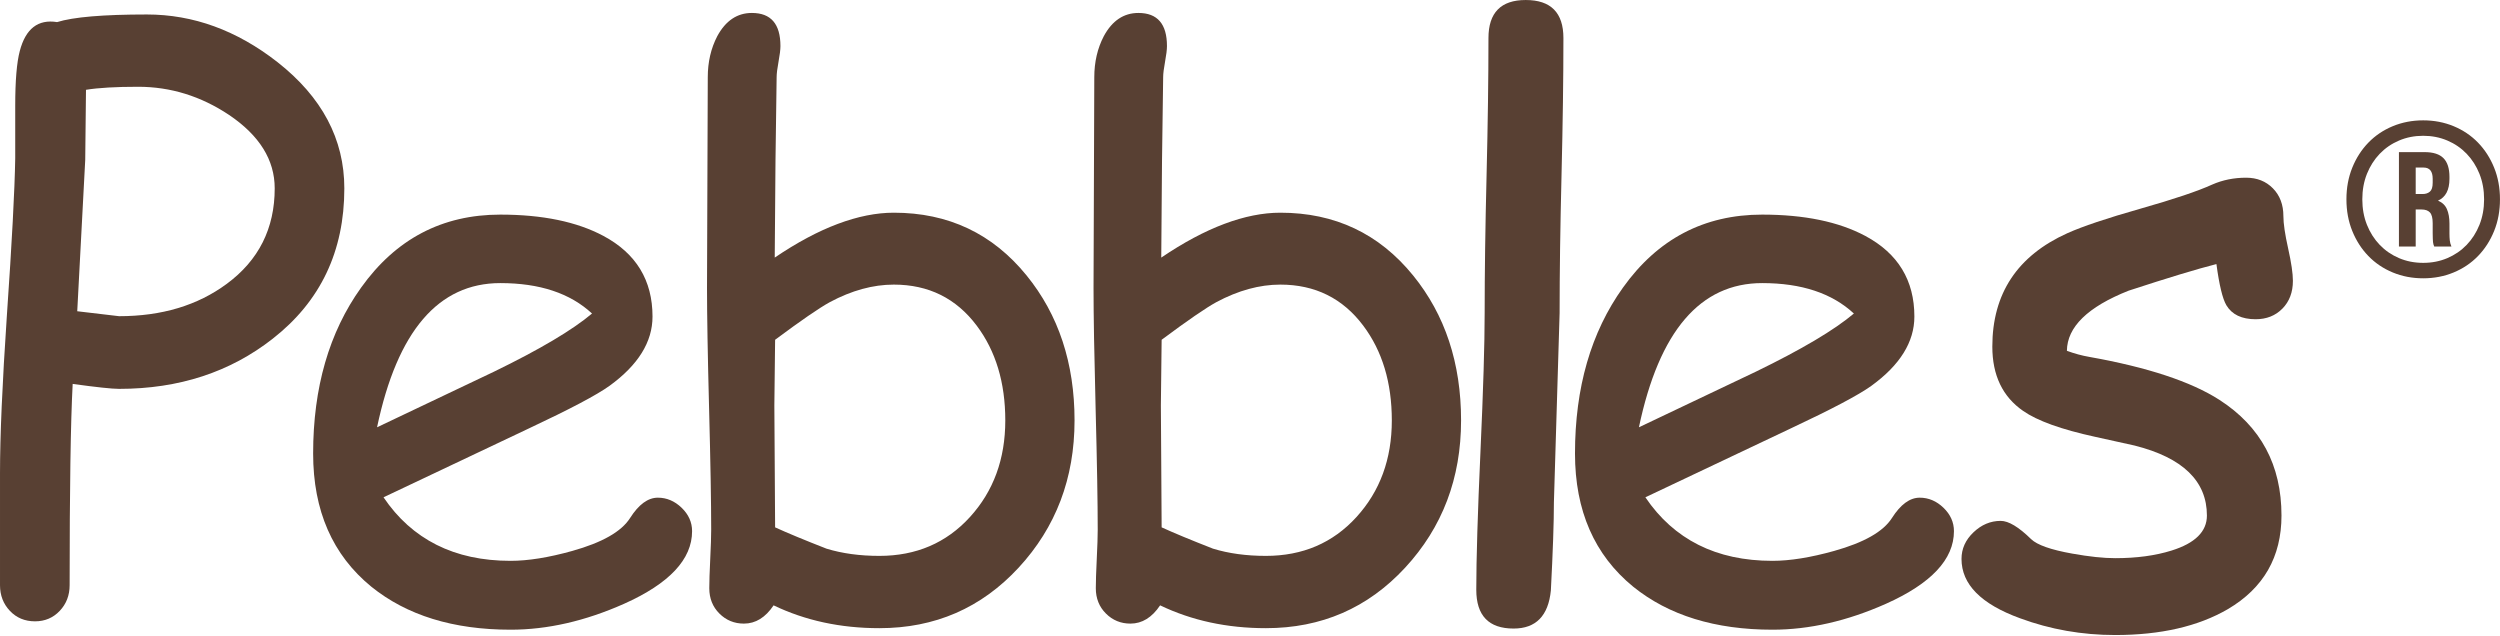
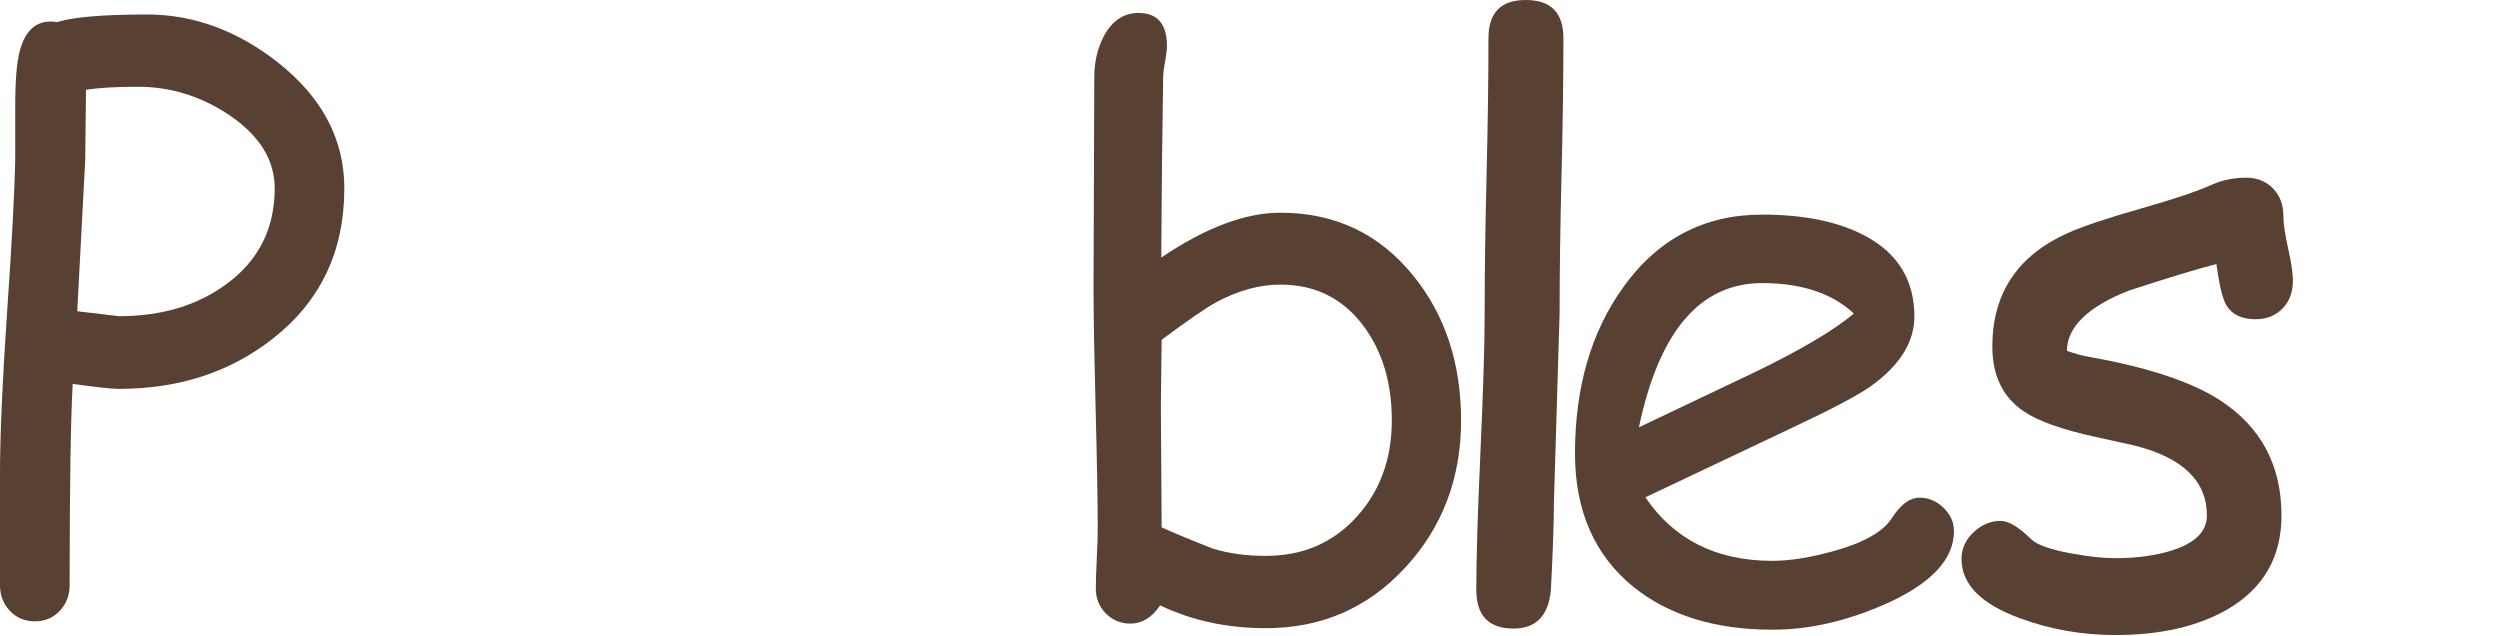
<svg xmlns="http://www.w3.org/2000/svg" width="100%" height="100%" viewBox="0 0 3863 982" version="1.1" xml:space="preserve" style="fill-rule:evenodd;clip-rule:evenodd;stroke-linejoin:round;stroke-miterlimit:2;">
  <g transform="matrix(8.333,0,0,8.333,213.417,848.374)">
    <path d="M0,-85.719C-2.07,-85.719 -3.916,-85.672 -5.538,-85.578C-7.161,-85.483 -8.537,-85.342 -9.666,-85.155L-9.807,-72.173L-11.288,-44.094L-3.528,-43.177C4.374,-43.177 11.029,-45.175 16.438,-49.174C22.365,-53.548 25.328,-59.45 25.328,-66.882C25.328,-72.149 22.506,-76.688 16.862,-80.498C11.641,-83.979 6.02,-85.719 0,-85.719M-3.528,-29.701C-4.845,-29.701 -7.714,-30.007 -12.135,-30.618C-12.512,-23.516 -12.699,-11.076 -12.699,6.703C-12.699,8.585 -13.311,10.172 -14.534,11.465C-15.757,12.759 -17.285,13.405 -19.119,13.405C-21.001,13.405 -22.553,12.759 -23.776,11.465C-25,10.172 -25.61,8.585 -25.61,6.703L-25.61,-14.039C-25.61,-20.953 -25.187,-30.689 -24.34,-43.247C-23.4,-56.839 -22.883,-66.575 -22.788,-72.456L-22.788,-82.192C-22.788,-86.848 -22.506,-90.234 -21.942,-92.351C-20.86,-96.489 -18.555,-98.277 -15.028,-97.713C-13.523,-98.182 -11.383,-98.535 -8.607,-98.771C-5.833,-99.006 -2.423,-99.124 1.623,-99.124C10.23,-99.124 18.296,-96.184 25.822,-90.305C34.099,-83.814 38.239,-76.006 38.239,-66.882C38.239,-55.217 33.817,-45.928 24.975,-39.014C17.073,-32.806 7.572,-29.701 -3.528,-29.701" style="fill:rgb(88,64,51);fill-rule:nonzero;" />
  </g>
  <g transform="matrix(8.333,0,0,8.333,773.107,867.193)">
-     <path d="M0,-51.573C-5.739,-51.573 -10.512,-49.351 -14.322,-44.906C-18.132,-40.461 -20.978,-33.77 -22.859,-24.834L-1.199,-35.135C7.313,-39.273 13.381,-42.871 17.003,-45.929C12.957,-49.691 7.29,-51.573 0,-51.573M1.905,12.699C-8.725,12.699 -17.332,10.042 -23.917,4.727C-31.113,-1.152 -34.711,-9.383 -34.711,-19.966C-34.711,-32.195 -31.748,-42.448 -25.822,-50.726C-19.378,-59.757 -10.771,-64.272 0,-64.272C7.807,-64.272 14.181,-62.955 19.119,-60.321C25.187,-57.076 28.22,-52.09 28.22,-45.365C28.22,-40.661 25.563,-36.38 20.248,-32.524C17.896,-30.831 12.911,-28.196 5.291,-24.622L-21.659,-11.853C-19.026,-7.948 -15.745,-5.009 -11.817,-3.033C-7.891,-1.058 -3.316,-0.071 1.905,-0.071C5.15,-0.071 8.96,-0.681 13.334,-1.905C18.884,-3.457 22.458,-5.491 24.058,-8.008C25.656,-10.523 27.374,-11.782 29.208,-11.782C30.854,-11.782 32.323,-11.158 33.618,-9.912C34.911,-8.666 35.558,-7.219 35.558,-5.573C35.558,-0.353 31.348,4.139 22.929,7.902C15.733,11.1 8.724,12.699 1.905,12.699" style="fill:rgb(88,64,51);fill-rule:nonzero;" />
-   </g>
+     </g>
  <g transform="matrix(8.333,0,0,8.333,1381.13,550.895)">
-     <path d="M0,-13.335C-3.857,-13.335 -7.808,-12.252 -11.853,-10.09C-13.828,-9.007 -17.214,-6.679 -22.012,-3.105L-22.153,9.1L-22.083,20.106L-22.012,31.677C-19.754,32.712 -16.58,34.029 -12.487,35.628C-9.572,36.522 -6.303,36.968 -2.681,36.968C4.138,36.968 9.736,34.57 14.11,29.772C18.485,24.974 20.671,19.002 20.671,11.852C20.671,4.844 18.907,-1.012 15.38,-5.715C11.57,-10.795 6.443,-13.335 0,-13.335M-2.681,50.373C-9.877,50.373 -16.415,48.962 -22.294,46.14C-23.8,48.397 -25.634,49.526 -27.797,49.526C-29.585,49.526 -31.102,48.902 -32.348,47.656C-33.594,46.411 -34.217,44.847 -34.217,42.965C-34.217,41.743 -34.159,39.931 -34.041,37.532C-33.924,35.134 -33.865,33.324 -33.865,32.1C-33.865,27.115 -33.995,19.648 -34.253,9.7C-34.512,-0.248 -34.641,-7.714 -34.641,-12.7C-34.641,-16.133 -34.618,-22.636 -34.57,-32.207C-34.524,-41.778 -34.499,-48.304 -34.499,-51.785C-34.499,-54.607 -33.912,-57.147 -32.736,-59.405C-31.184,-62.273 -29.044,-63.708 -26.316,-63.708C-22.788,-63.708 -21.024,-61.663 -21.024,-57.571C-21.024,-56.911 -21.142,-55.948 -21.377,-54.678C-21.613,-53.408 -21.73,-52.444 -21.73,-51.785L-21.941,-36.335L-22.083,-18.344C-17.99,-21.119 -14.099,-23.2 -10.406,-24.588C-6.714,-25.975 -3.245,-26.669 0,-26.669C10.112,-26.669 18.319,-22.789 24.622,-15.028C30.549,-7.737 33.512,1.223 33.512,11.852C33.512,22.576 30.055,31.677 23.141,39.155C16.227,46.634 7.62,50.373 -2.681,50.373" style="fill:rgb(88,64,51);fill-rule:nonzero;" />
-   </g>
+     </g>
  <g transform="matrix(8.333,0,0,8.333,1978.39,550.895)">
    <path d="M0,-13.335C-3.858,-13.335 -7.808,-12.252 -11.853,-10.09C-13.828,-9.007 -17.215,-6.679 -22.012,-3.105L-22.154,9.1L-22.083,20.106L-22.012,31.677C-19.755,32.712 -16.58,34.029 -12.488,35.628C-9.572,36.522 -6.303,36.968 -2.681,36.968C4.138,36.968 9.736,34.57 14.11,29.772C18.484,24.974 20.671,19.002 20.671,11.852C20.671,4.844 18.908,-1.012 15.38,-5.715C11.57,-10.795 6.443,-13.335 0,-13.335M-2.681,50.373C-9.877,50.373 -16.416,48.962 -22.294,46.14C-23.8,48.397 -25.635,49.526 -27.798,49.526C-29.586,49.526 -31.103,48.902 -32.348,47.656C-33.595,46.411 -34.218,44.847 -34.218,42.965C-34.218,41.743 -34.16,39.931 -34.042,37.532C-33.924,35.134 -33.865,33.324 -33.865,32.1C-33.865,27.115 -33.995,19.648 -34.253,9.7C-34.512,-0.248 -34.641,-7.714 -34.641,-12.7C-34.641,-16.133 -34.618,-22.636 -34.571,-32.207C-34.524,-41.778 -34.5,-48.304 -34.5,-51.785C-34.5,-54.607 -33.912,-57.147 -32.736,-59.405C-31.184,-62.273 -29.045,-63.708 -26.316,-63.708C-22.788,-63.708 -21.024,-61.663 -21.024,-57.571C-21.024,-56.911 -21.142,-55.948 -21.377,-54.678C-21.613,-53.408 -21.73,-52.444 -21.73,-51.785L-21.942,-36.335L-22.083,-18.344C-17.991,-21.119 -14.1,-23.2 -10.407,-24.588C-6.714,-25.975 -3.246,-26.669 0,-26.669C10.112,-26.669 18.319,-22.789 24.622,-15.028C30.548,-7.737 33.512,1.223 33.512,11.852C33.512,22.576 30.055,31.677 23.141,39.155C16.227,46.634 7.619,50.373 -2.681,50.373" style="fill:rgb(88,64,51);fill-rule:nonzero;" />
  </g>
  <g transform="matrix(8.333,0,0,8.333,2409.91,487.391)">
    <path d="M0,-0.423L-1.058,34.641C-1.058,38.357 -1.247,43.813 -1.622,51.009C-2.093,55.712 -4.398,58.064 -8.536,58.064C-13.146,58.064 -15.451,55.665 -15.451,50.868C-15.451,45.177 -15.193,36.628 -14.675,25.222C-14.158,13.817 -13.899,5.268 -13.899,-0.423C-13.899,-7.854 -13.781,-16.356 -13.545,-25.927C-13.311,-35.498 -13.193,-43.999 -13.193,-51.432C-13.193,-56.134 -10.889,-58.487 -6.279,-58.487C-1.622,-58.487 0.706,-56.134 0.706,-51.432C0.706,-43.999 0.588,-35.498 0.353,-25.927C0.117,-16.356 -0,-7.854 -0,-0.423" style="fill:rgb(88,64,51);fill-rule:nonzero;" />
  </g>
  <g transform="matrix(8.333,0,0,8.333,2722.93,867.193)">
    <path d="M0,-51.573C-5.739,-51.573 -10.512,-49.351 -14.322,-44.906C-18.132,-40.461 -20.978,-33.77 -22.858,-24.834L-1.199,-35.135C7.313,-39.273 13.38,-42.871 17.003,-45.929C12.957,-49.691 7.29,-51.573 0,-51.573M1.905,12.699C-8.725,12.699 -17.332,10.042 -23.917,4.727C-31.113,-1.152 -34.711,-9.383 -34.711,-19.966C-34.711,-32.195 -31.748,-42.448 -25.822,-50.726C-19.379,-59.757 -10.771,-64.272 0,-64.272C7.807,-64.272 14.181,-62.955 19.119,-60.321C25.187,-57.076 28.221,-52.09 28.221,-45.365C28.221,-40.661 25.563,-36.38 20.248,-32.524C17.896,-30.831 12.911,-28.196 5.292,-24.622L-21.659,-11.853C-19.025,-7.948 -15.745,-5.009 -11.817,-3.033C-7.891,-1.058 -3.316,-0.071 1.905,-0.071C5.151,-0.071 8.96,-0.681 13.334,-1.905C18.884,-3.457 22.459,-5.491 24.058,-8.008C25.657,-10.523 27.374,-11.782 29.208,-11.782C30.854,-11.782 32.324,-11.158 33.618,-9.912C34.911,-8.666 35.558,-7.219 35.558,-5.573C35.558,-0.353 31.348,4.139 22.93,7.902C15.733,11.1 8.724,12.699 1.905,12.699" style="fill:rgb(88,64,51);fill-rule:nonzero;" />
  </g>
  <g transform="matrix(8.333,0,0,8.333,3485.37,762.547)">
    <path d="M0,-32.313C-2.587,-32.313 -4.398,-33.183 -5.432,-34.923C-6.138,-36.146 -6.75,-38.686 -7.267,-42.543C-10.794,-41.649 -16.226,-40.003 -23.564,-37.604C-31.137,-34.594 -34.947,-30.877 -34.993,-26.457C-33.582,-25.939 -32.195,-25.563 -30.831,-25.328C-20.013,-23.399 -11.97,-20.742 -6.702,-17.356C0.964,-12.418 4.798,-5.268 4.798,4.092C4.798,11.758 1.482,17.544 -5.15,21.447C-10.653,24.645 -17.615,26.245 -26.033,26.245C-32.195,26.245 -38.074,25.209 -43.671,23.14C-50.915,20.507 -54.536,16.838 -54.536,12.134C-54.536,10.254 -53.795,8.606 -52.313,7.196C-50.832,5.785 -49.151,5.079 -47.269,5.079C-45.812,5.079 -43.93,6.208 -41.625,8.466C-40.496,9.548 -37.956,10.441 -34.005,11.146C-30.855,11.711 -28.197,11.993 -26.033,11.993C-22.082,11.993 -18.602,11.524 -15.592,10.582C-11.217,9.219 -9.03,7.054 -9.03,4.092C-9.03,-2.304 -13.499,-6.633 -22.435,-8.89L-29.772,-10.512C-36.028,-11.876 -40.473,-13.476 -43.106,-15.31C-46.916,-17.944 -48.821,-21.917 -48.821,-27.233C-48.821,-37.063 -44.189,-44.071 -34.923,-48.258C-32.1,-49.528 -27.585,-51.044 -21.377,-52.808C-15.168,-54.572 -10.724,-56.064 -8.043,-57.288C-6.114,-58.135 -4.021,-58.558 -1.763,-58.558C0.258,-58.558 1.916,-57.899 3.21,-56.583C4.503,-55.265 5.151,-53.549 5.151,-51.432C5.151,-50.068 5.444,-48.069 6.033,-45.436C6.62,-42.801 6.915,-40.802 6.915,-39.438C6.915,-37.322 6.267,-35.605 4.974,-34.289C3.68,-32.971 2.022,-32.313 -0,-32.313" style="fill:rgb(88,64,51);fill-rule:nonzero;" />
  </g>
  <g transform="matrix(8.333,0,0,8.333,3732.74,357.091)">
-     <path d="M0,-11.782L0,-6.873L1.268,-6.873C1.841,-6.873 2.297,-7.022 2.639,-7.323C2.979,-7.623 3.15,-8.168 3.15,-8.959L3.15,-9.695C3.15,-11.086 2.591,-11.782 1.473,-11.782L0,-11.782ZM3.436,2.863C3.381,2.728 3.334,2.597 3.293,2.475C3.252,2.352 3.225,2.209 3.211,2.045C3.197,1.881 3.184,1.67 3.171,1.411C3.157,1.152 3.15,0.818 3.15,0.409L3.15,-1.473C3.15,-2.427 2.979,-3.089 2.639,-3.457C2.297,-3.825 1.773,-4.009 1.063,-4.009L0,-4.009L0,2.863L-3.109,2.863L-3.109,-14.645L1.636,-14.645C3.245,-14.645 4.418,-14.27 5.155,-13.52C5.891,-12.77 6.259,-11.618 6.259,-10.063L6.259,-9.695C6.259,-7.623 5.55,-6.272 4.132,-5.646C4.922,-5.318 5.475,-4.793 5.789,-4.07C6.102,-3.348 6.259,-2.468 6.259,-1.432L6.259,0.45C6.259,0.914 6.279,1.336 6.32,1.718C6.361,2.101 6.463,2.481 6.627,2.863L3.436,2.863ZM-9.9,-5.891C-9.9,-4.173 -9.613,-2.598 -9.041,-1.166C-8.468,0.266 -7.677,1.507 -6.668,2.557C-5.659,3.607 -4.466,4.425 -3.088,5.011C-1.712,5.598 -0.219,5.89 1.391,5.89C3,5.89 4.493,5.598 5.87,5.011C7.247,4.425 8.441,3.607 9.45,2.557C10.458,1.507 11.25,0.266 11.823,-1.166C12.395,-2.598 12.682,-4.173 12.682,-5.891C12.682,-7.609 12.395,-9.184 11.823,-10.616C11.25,-12.048 10.458,-13.288 9.45,-14.338C8.441,-15.388 7.247,-16.207 5.87,-16.793C4.493,-17.379 3,-17.673 1.391,-17.673C-0.219,-17.673 -1.712,-17.379 -3.088,-16.793C-4.466,-16.207 -5.659,-15.388 -6.668,-14.338C-7.677,-13.288 -8.468,-12.048 -9.041,-10.616C-9.613,-9.184 -9.9,-7.609 -9.9,-5.891M-12.845,-5.891C-12.845,-8.018 -12.484,-9.975 -11.761,-11.761C-11.039,-13.547 -10.043,-15.095 -8.775,-16.405C-7.506,-17.713 -6,-18.729 -4.254,-19.452C-2.51,-20.174 -0.628,-20.536 1.391,-20.536C3.409,-20.536 5.29,-20.174 7.036,-19.452C8.781,-18.729 10.288,-17.713 11.557,-16.405C12.825,-15.095 13.82,-13.547 14.543,-11.761C15.265,-9.975 15.627,-8.018 15.627,-5.891C15.627,-3.764 15.265,-1.807 14.543,-0.021C13.82,1.766 12.825,3.314 11.557,4.622C10.288,5.932 8.781,6.948 7.036,7.67C5.29,8.393 3.409,8.754 1.391,8.754C-0.628,8.754 -2.51,8.393 -4.254,7.67C-6,6.948 -7.506,5.932 -8.775,4.622C-10.043,3.314 -11.039,1.766 -11.761,-0.021C-12.484,-1.807 -12.845,-3.764 -12.845,-5.891" style="fill:rgb(88,64,51);fill-rule:nonzero;" />
-   </g>
+     </g>
</svg>